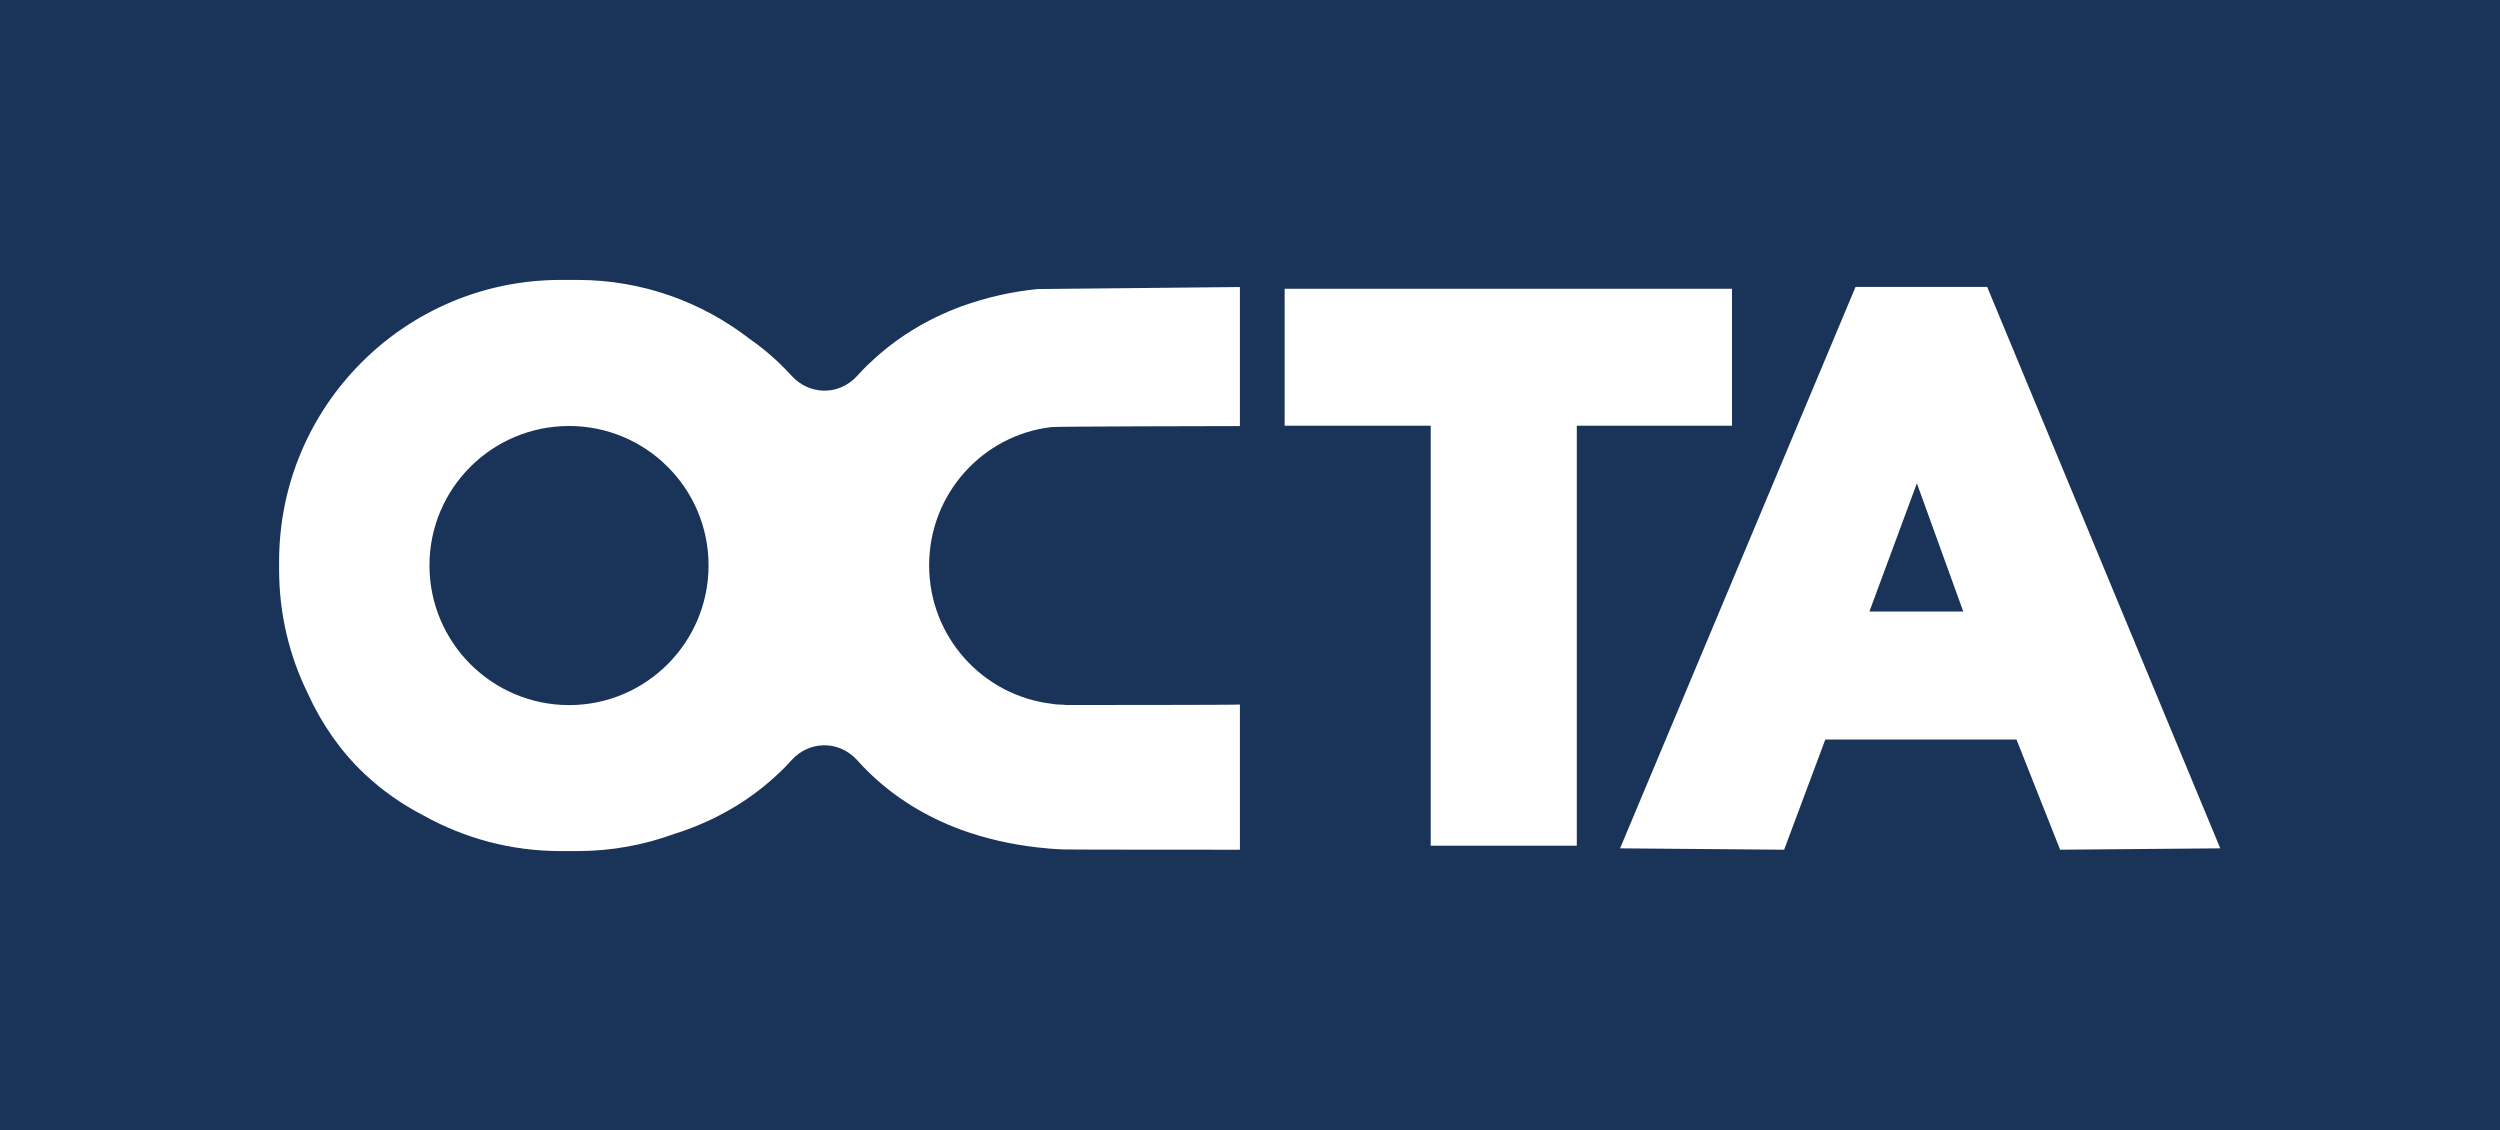
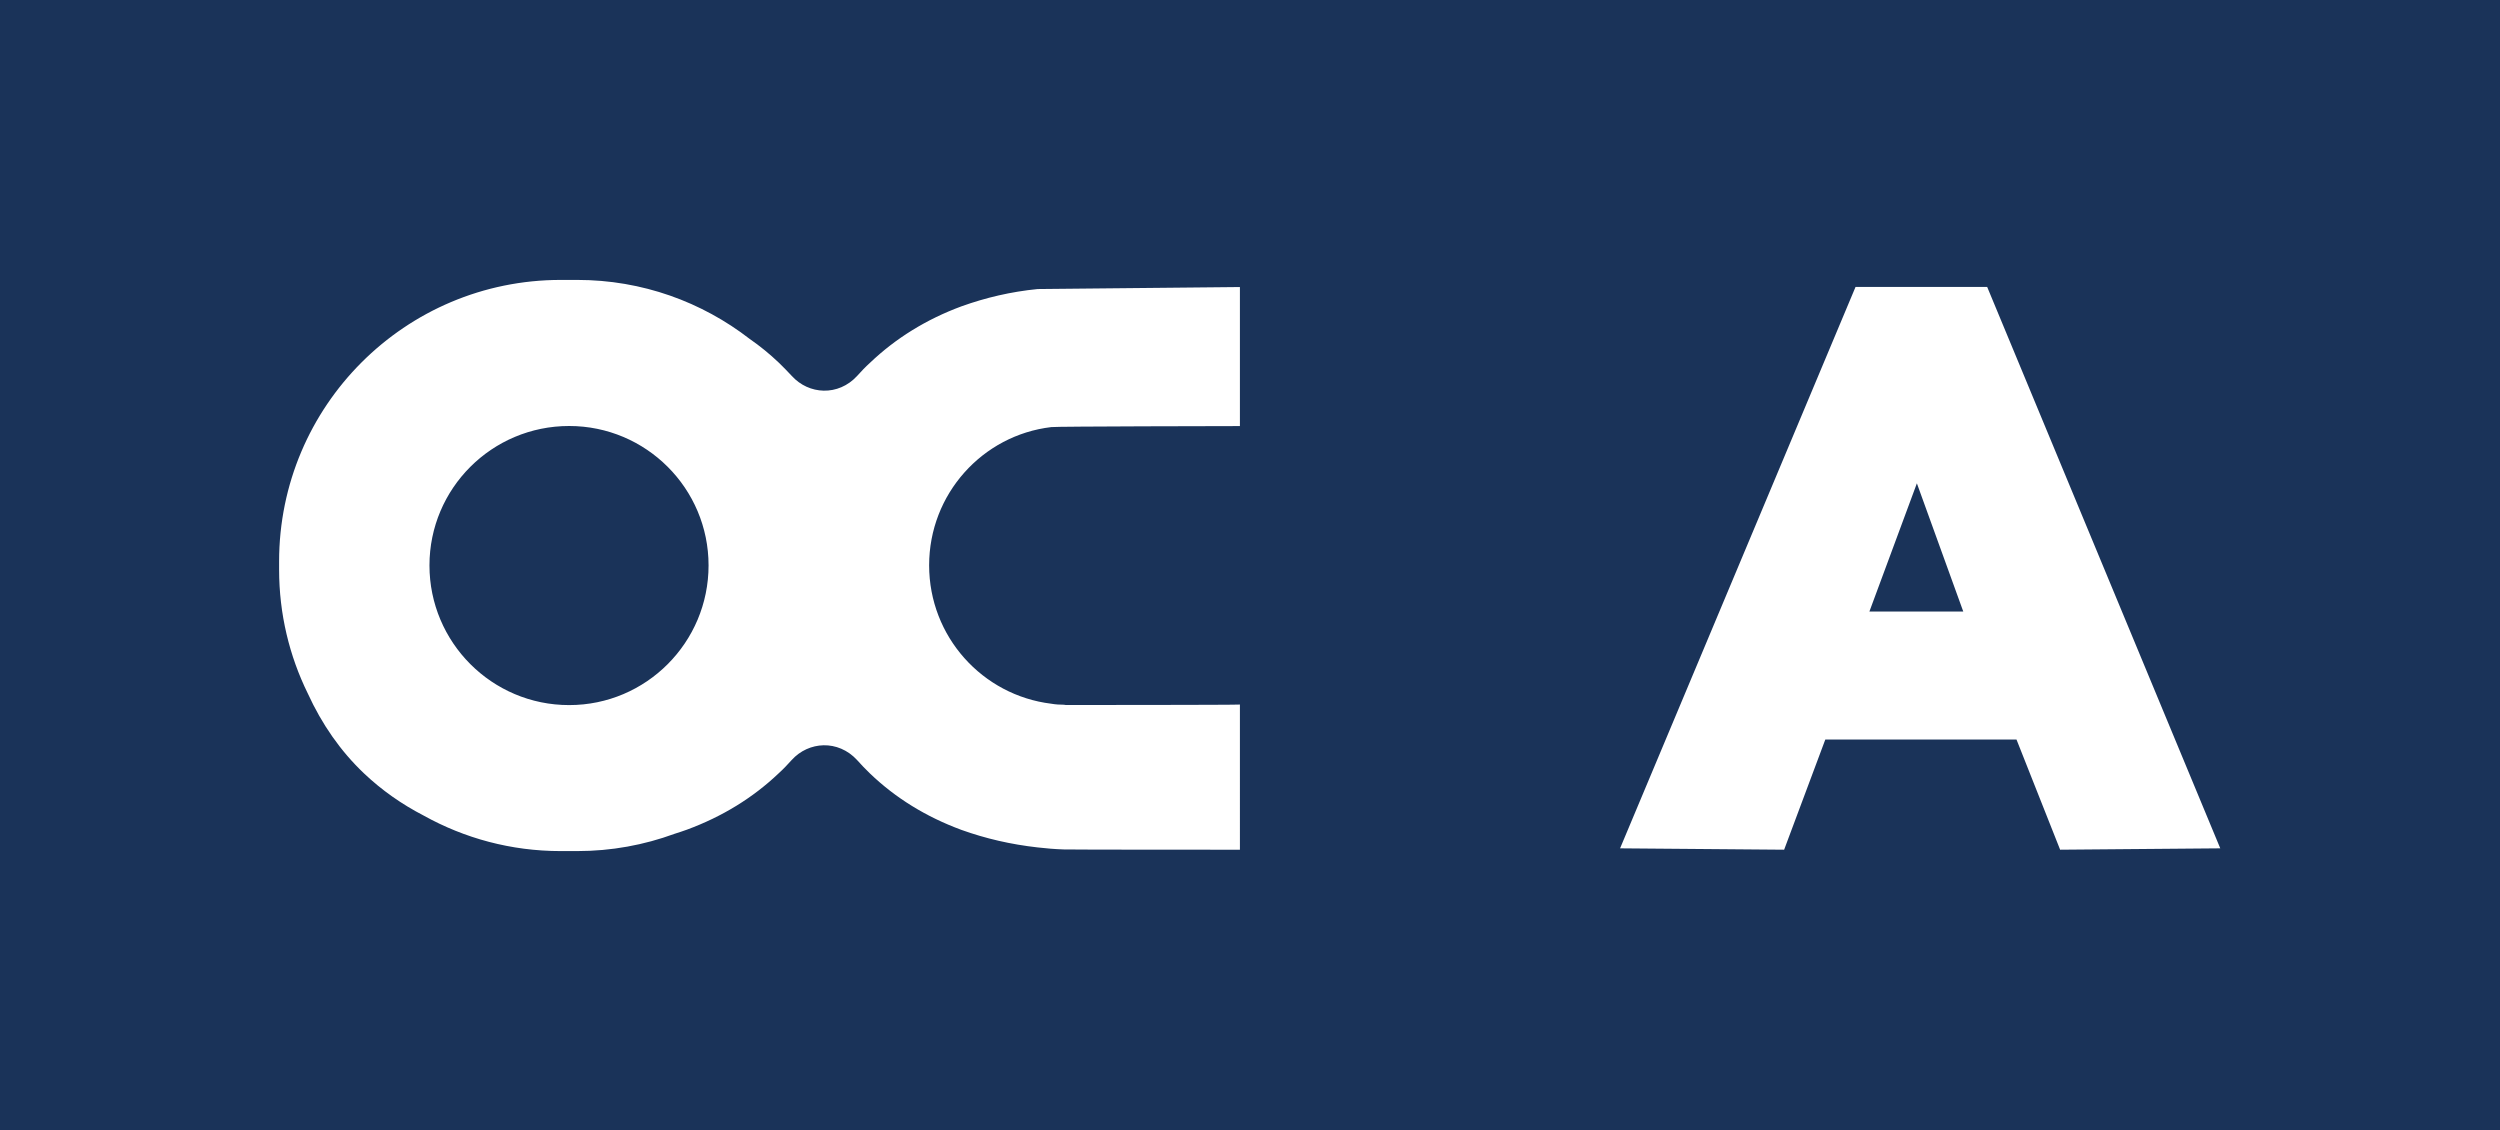
<svg xmlns="http://www.w3.org/2000/svg" version="1.1" id="Layer_1" x="0px" y="0px" viewBox="0 0 273.83 123.79" style="enable-background:new 0 0 273.83 123.79;" xml:space="preserve">
  <rect x="0" y="0" width="273.83" height="123.79" fill="#808080" stroke="none" />
  <style type="text/css">
	.st0{fill:none;}
	.st1{fill:#1A3359;}
	.st2{fill:#FFFFFF;}
</style>
  <g id="Logo_5_">
-     <rect class="st0" width="273.83" height="123.79" />
    <rect class="st1" width="273.83" height="123.79" />
    <g>
-       <polygon class="st2" points="189.71,31.63 140.71,31.63 140.71,46.63 156.71,46.63 156.71,92.63 172.71,92.63 172.71,46.63     189.71,46.63   " />
      <path class="st2" d="M217.66,31.43h-14.42l-25.79,61.49l17.97,0.15L199.93,81h20.94l4.78,12.07l17.54-0.15L217.66,31.43z     M204.76,66.98l5.2-14.04l5.08,14.04H204.76z" />
      <path class="st2" d="M105.32,33.55c-3.87,1.43-7.22,3.51-10.03,6.19c-0.51,0.46-0.97,0.95-1.43,1.46c-1,1.08-2.32,1.62-3.65,1.59    c-1.27-0.03-2.54-0.57-3.49-1.62c-0.46-0.49-0.92-0.97-1.43-1.46c-0.99-0.94-2.05-1.81-3.18-2.59    c-5.22-4.04-11.76-6.46-18.87-6.46h-1.83c-17.03,0-30.84,13.81-30.84,30.84v0.88c0,4.87,1.13,9.48,3.14,13.57    c1.55,3.39,3.59,6.32,6.16,8.76c1.94,1.84,4.13,3.38,6.57,4.64c4.43,2.46,9.53,3.87,14.96,3.87h1.83c3.74,0,7.33-0.67,10.65-1.89    c0.46-0.15,0.92-0.29,1.37-0.46c3.87-1.43,7.22-3.49,10.03-6.16c0.51-0.46,0.97-0.95,1.43-1.46c0.95-1.05,2.22-1.59,3.49-1.62    c1.32-0.03,2.65,0.51,3.65,1.59c0.46,0.51,0.92,1,1.43,1.49c2.81,2.7,6.16,4.76,10.03,6.19c2.65,0.95,5.41,1.59,8.35,1.92    c0.95,0.11,1.89,0.19,2.87,0.22c0.38,0.03,18.58,0.03,18.98,0.03h0.3V77.17c-0.27,0.05-18.66,0.05-18.93,0.05    c-0.11,0-0.24,0-0.35-0.03c-0.46,0-0.92-0.03-1.38-0.11c-7.54-0.92-13.38-7.35-13.38-15.16c0-7.81,5.84-14.25,13.38-15.14    c0.46-0.08,19.86-0.11,20.32-0.11h0.34V31.44l-22.15,0.22C110.73,31.95,107.97,32.6,105.32,33.55z M62.34,77.23    c-8.46,0-15.3-6.87-15.3-15.3s6.84-15.27,15.3-15.27c8.43,0,15.27,6.84,15.27,15.27S70.78,77.23,62.34,77.23z" />
    </g>
  </g>
</svg>